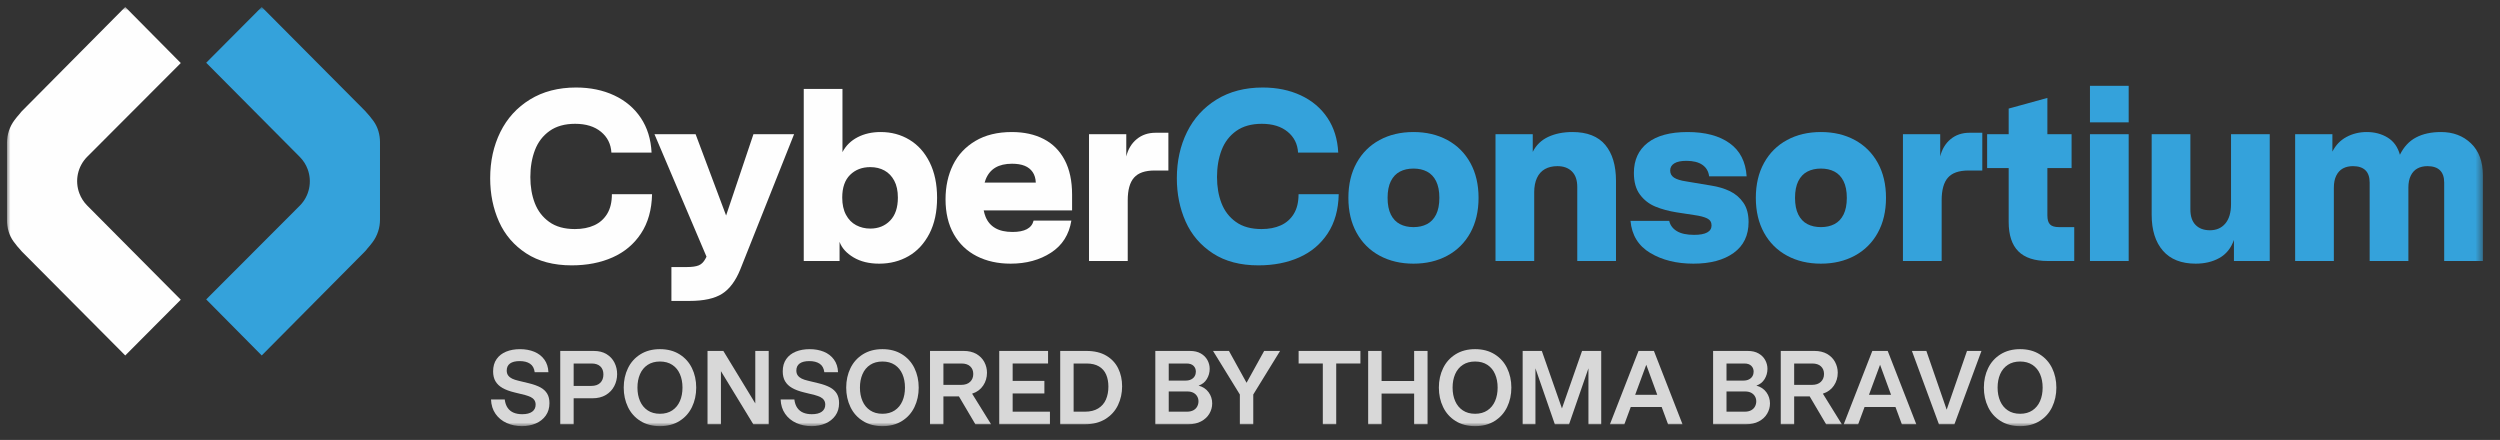
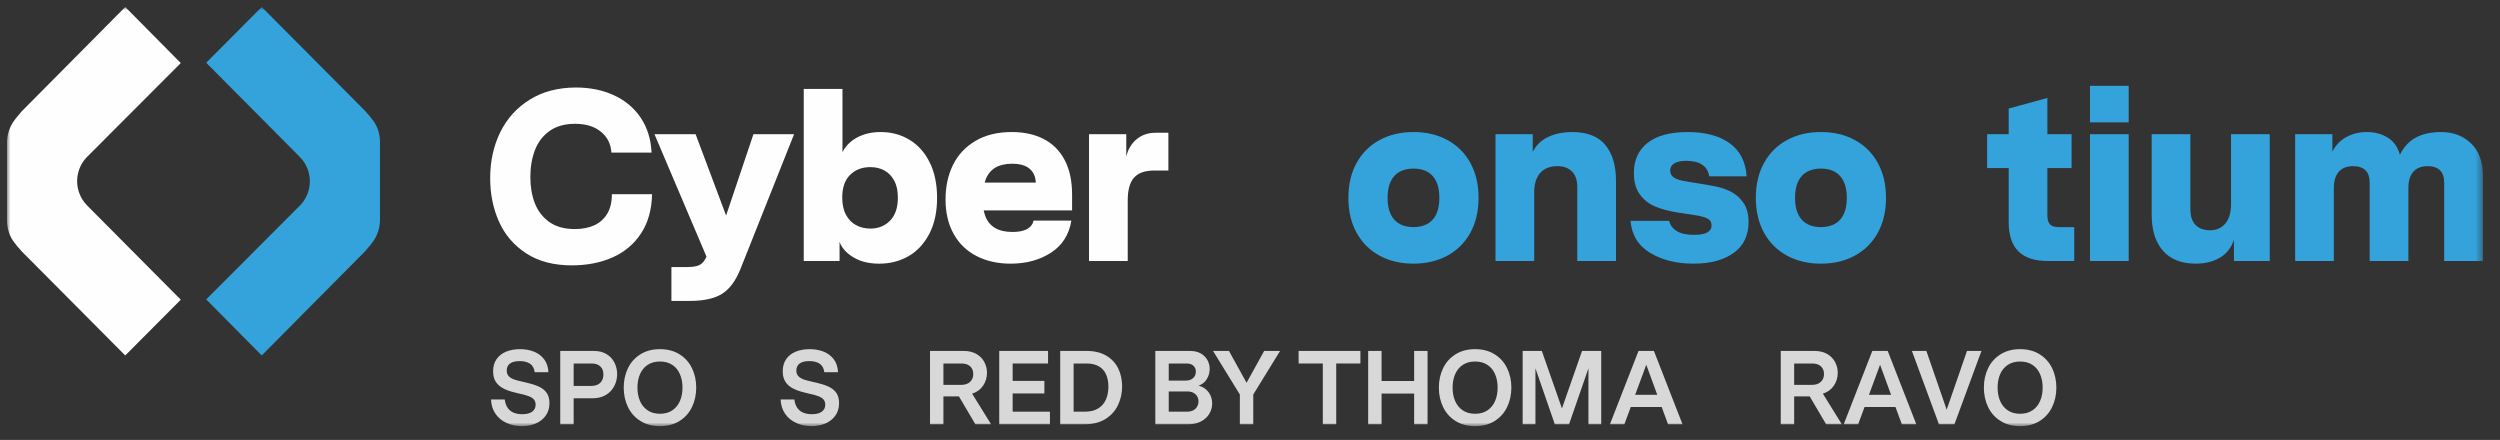
<svg xmlns="http://www.w3.org/2000/svg" xmlns:xlink="http://www.w3.org/1999/xlink" width="358px" height="63px" viewBox="0 0 358 63" version="1.1">
  <rect x="0" y="0" width="358" height="63" fill="#333333" stroke="none" />
  <title>Cyber Consortium</title>
  <defs>
    <polygon id="path-1" points="0 60.024 354.551 60.024 354.551 0 0 0" />
  </defs>
  <g id="Cyber-Consortium" stroke="none" stroke-width="1" fill="none" fill-rule="evenodd">
    <g id="Group-52" transform="translate(1, 1)">
      <path d="M74.357,35.284 C72.602,34.14 71.302,32.628 70.459,30.745 C69.616,28.862 69.194,26.79 69.194,24.525 C69.194,22.077 69.68,19.871 70.65,17.908 C71.62,15.945 73.035,14.39 74.894,13.248 C76.753,12.104 78.953,11.532 81.495,11.532 C83.527,11.532 85.346,11.908 86.952,12.658 C88.557,13.409 89.828,14.483 90.763,15.881 C91.698,17.278 92.212,18.935 92.305,20.852 L86.553,20.852 C86.484,19.629 85.987,18.636 85.064,17.873 C84.139,17.111 82.903,16.729 81.356,16.729 C79.878,16.729 78.659,17.071 77.701,17.752 C76.742,18.433 76.043,19.346 75.605,20.489 C75.166,21.633 74.946,22.921 74.946,24.352 C74.946,25.738 75.159,26.985 75.587,28.095 C76.014,29.203 76.701,30.098 77.649,30.779 C78.596,31.461 79.819,31.802 81.321,31.802 C82.383,31.802 83.308,31.623 84.093,31.264 C84.878,30.907 85.497,30.358 85.947,29.619 C86.398,28.88 86.623,27.944 86.623,26.812 L92.374,26.812 C92.328,29.03 91.802,30.9 90.797,32.426 C89.793,33.95 88.436,35.094 86.727,35.855 C85.017,36.618 83.065,36.999 80.871,36.999 C78.284,36.999 76.112,36.427 74.357,35.284" id="Fill-1" fill="#FEFEFE" />
      <path d="M95.146,37.241 L97.364,37.241 C98.103,37.241 98.668,37.16 99.062,36.999 C99.454,36.837 99.777,36.513 100.031,36.028 L100.17,35.752 L92.721,18.22 L98.611,18.22 L102.977,29.861 L106.892,18.22 L112.712,18.22 L105.021,37.553 C104.351,39.217 103.479,40.388 102.405,41.07 C101.331,41.751 99.777,42.092 97.745,42.092 L95.146,42.092 L95.146,37.241 Z" id="Fill-3" fill="#FEFEFE" />
      <path d="M126.468,30.588 C127.207,29.826 127.576,28.73 127.576,27.297 C127.576,26.326 127.403,25.52 127.056,24.872 C126.71,24.226 126.243,23.739 125.653,23.416 C125.064,23.093 124.388,22.931 123.626,22.931 C122.448,22.931 121.484,23.302 120.734,24.041 C119.983,24.779 119.608,25.864 119.608,27.297 C119.608,28.267 119.785,29.087 120.144,29.758 C120.502,30.427 120.987,30.924 121.6,31.247 C122.212,31.57 122.886,31.733 123.626,31.733 C124.781,31.733 125.728,31.352 126.468,30.588 M121.218,35.855 C120.213,35.255 119.549,34.517 119.225,33.638 L119.225,36.374 L114.097,36.374 L114.097,11.739 L119.641,11.739 L119.641,20.782 C120.126,19.86 120.849,19.149 121.808,18.651 C122.766,18.155 123.868,17.907 125.115,17.907 C126.641,17.907 128.014,18.276 129.238,19.017 C130.464,19.756 131.428,20.835 132.132,22.256 C132.837,23.677 133.19,25.369 133.19,27.331 C133.19,29.341 132.82,31.056 132.081,32.477 C131.341,33.898 130.347,34.967 129.101,35.682 C127.853,36.398 126.456,36.757 124.909,36.757 C123.453,36.757 122.222,36.456 121.218,35.855" id="Fill-5" fill="#FEFEFE" />
      <path d="M139.999,25.149 C140.046,24.988 140.095,24.828 140.153,24.681 C140.453,23.931 140.916,23.371 141.539,23.001 C142.163,22.631 142.96,22.446 143.93,22.446 C144.646,22.446 145.247,22.545 145.732,22.741 C146.217,22.937 146.598,23.238 146.875,23.642 C147.152,24.046 147.302,24.548 147.326,25.149 L139.999,25.149 Z M152.523,26.881 C152.523,24.919 152.171,23.266 151.466,21.926 C150.761,20.587 149.762,19.583 148.469,18.913 C147.175,18.243 145.65,17.908 143.896,17.908 C141.839,17.908 140.095,18.336 138.664,19.189 C137.231,20.045 136.163,21.194 135.459,22.637 C134.754,24.081 134.402,25.715 134.402,27.54 C134.402,29.48 134.795,31.143 135.58,32.529 C136.365,33.915 137.462,34.966 138.871,35.682 C140.28,36.398 141.897,36.756 143.722,36.756 C145.963,36.756 147.891,36.231 149.508,35.179 C151.125,34.128 152.095,32.598 152.419,30.588 L147.014,30.588 C146.875,31.143 146.551,31.553 146.044,31.819 C145.535,32.085 144.854,32.217 143.999,32.217 C142.983,32.217 142.157,32.033 141.522,31.663 C140.886,31.294 140.424,30.756 140.136,30.051 C140.022,29.772 139.936,29.462 139.867,29.133 L152.523,29.133 L152.523,26.881 Z" id="Fill-7" fill="#FEFEFE" />
      <path d="M154.947,18.219 L160.283,18.219 L160.283,21.407 C160.537,20.367 161.033,19.541 161.773,18.929 C162.512,18.318 163.413,18.011 164.475,18.011 L166.312,18.011 L166.312,23.416 L164.337,23.416 C162.973,23.416 161.992,23.757 161.392,24.439 C160.791,25.119 160.491,26.199 160.491,27.678 L160.491,36.374 L154.947,36.374 L154.947,18.219 Z" id="Fill-9" fill="#FEFEFE" />
-       <path d="M172.687,35.284 C170.932,34.14 169.632,32.628 168.789,30.745 C167.946,28.862 167.524,26.79 167.524,24.525 C167.524,22.077 168.01,19.871 168.98,17.908 C169.95,15.945 171.365,14.39 173.224,13.248 C175.083,12.104 177.283,11.532 179.825,11.532 C181.857,11.532 183.676,11.908 185.282,12.658 C186.887,13.409 188.158,14.483 189.093,15.881 C190.028,17.278 190.542,18.935 190.635,20.852 L184.883,20.852 C184.814,19.629 184.317,18.636 183.394,17.873 C182.469,17.111 181.233,16.729 179.686,16.729 C178.208,16.729 176.989,17.071 176.031,17.752 C175.072,18.433 174.373,19.346 173.935,20.489 C173.496,21.633 173.276,22.921 173.276,24.352 C173.276,25.738 173.489,26.985 173.917,28.095 C174.344,29.203 175.031,30.098 175.979,30.779 C176.926,31.461 178.149,31.802 179.651,31.802 C180.713,31.802 181.638,31.623 182.423,31.264 C183.208,30.907 183.827,30.358 184.277,29.619 C184.728,28.88 184.953,27.944 184.953,26.812 L190.704,26.812 C190.658,29.03 190.132,30.9 189.127,32.426 C188.123,33.95 186.766,35.094 185.057,35.855 C183.347,36.618 181.395,36.999 179.201,36.999 C176.614,36.999 174.442,36.427 172.687,35.284" id="Fill-11" fill="#34A2DB" />
      <path d="M203.349,31.091 C203.904,30.802 204.337,30.346 204.65,29.722 C204.96,29.099 205.117,28.302 205.117,27.331 C205.117,26.362 204.96,25.565 204.65,24.941 C204.337,24.317 203.904,23.862 203.349,23.572 C202.796,23.283 202.148,23.139 201.41,23.139 C200.669,23.139 200.023,23.283 199.47,23.572 C198.915,23.862 198.482,24.317 198.169,24.941 C197.859,25.565 197.703,26.362 197.703,27.331 C197.703,28.302 197.859,29.099 198.169,29.722 C198.482,30.346 198.915,30.802 199.47,31.091 C200.023,31.38 200.669,31.524 201.41,31.524 C202.148,31.524 202.796,31.38 203.349,31.091 M196.558,35.612 C195.15,34.85 194.052,33.759 193.267,32.338 C192.482,30.917 192.089,29.249 192.089,27.331 C192.089,25.414 192.482,23.745 193.267,22.324 C194.052,20.904 195.15,19.813 196.558,19.05 C197.968,18.288 199.585,17.907 201.41,17.907 C203.234,17.907 204.851,18.288 206.261,19.05 C207.669,19.813 208.766,20.904 209.552,22.324 C210.337,23.745 210.729,25.414 210.729,27.331 C210.729,29.249 210.337,30.917 209.552,32.338 C208.766,33.759 207.669,34.85 206.261,35.612 C204.851,36.374 203.234,36.756 201.41,36.756 C199.585,36.756 197.968,36.374 196.558,35.612" id="Fill-13" fill="#34A2DB" />
      <path d="M213.155,18.219 L218.49,18.219 L218.49,20.748 C218.976,19.779 219.714,19.063 220.708,18.6 C221.701,18.138 222.856,17.907 224.173,17.907 C226.274,17.907 227.839,18.52 228.868,19.743 C229.894,20.968 230.41,22.689 230.41,24.906 L230.41,36.374 L224.865,36.374 L224.865,25.773 C224.865,24.802 224.612,24.063 224.103,23.555 C223.595,23.047 222.903,22.792 222.024,22.792 C221.332,22.792 220.737,22.931 220.24,23.208 C219.744,23.486 219.363,23.907 219.096,24.473 C218.832,25.039 218.698,25.726 218.698,26.534 L218.698,36.374 L213.155,36.374 L213.155,18.219 Z" id="Fill-15" fill="#34A2DB" />
      <path d="M235.328,35.231 C233.619,34.215 232.672,32.679 232.487,30.624 L238.031,30.624 C238.17,31.247 238.533,31.738 239.122,32.096 C239.711,32.455 240.537,32.632 241.599,32.632 C242.432,32.632 243.055,32.517 243.471,32.287 C243.887,32.056 244.095,31.72 244.095,31.282 C244.095,30.82 243.887,30.485 243.471,30.277 C243.055,30.069 242.432,29.908 241.599,29.792 L239.105,29.411 C237.95,29.226 236.928,28.949 236.039,28.579 C235.149,28.21 234.416,27.638 233.839,26.864 C233.261,26.09 232.973,25.057 232.973,23.763 C232.973,21.916 233.631,20.477 234.947,19.449 C236.264,18.421 238.17,17.908 240.664,17.908 C243.182,17.908 245.185,18.439 246.676,19.502 C248.165,20.564 248.979,22.146 249.118,24.248 L243.748,24.248 C243.655,23.533 243.332,22.983 242.777,22.602 C242.224,22.221 241.461,22.031 240.491,22.031 C239.728,22.031 239.151,22.152 238.759,22.394 C238.365,22.637 238.17,22.978 238.17,23.417 C238.17,23.855 238.354,24.196 238.724,24.439 C239.093,24.681 239.671,24.86 240.456,24.975 L243.99,25.565 C245.03,25.726 245.942,25.998 246.727,26.378 C247.513,26.76 248.153,27.309 248.65,28.025 C249.147,28.741 249.395,29.665 249.395,30.796 C249.395,32.714 248.685,34.186 247.265,35.214 C245.844,36.242 243.921,36.756 241.496,36.756 C239.093,36.756 237.037,36.249 235.328,35.231" id="Fill-17" fill="#34A2DB" />
      <path d="M261.695,31.091 C262.25,30.802 262.683,30.346 262.995,29.722 C263.307,29.099 263.464,28.302 263.464,27.331 C263.464,26.362 263.307,25.565 262.995,24.941 C262.683,24.317 262.25,23.862 261.695,23.572 C261.142,23.283 260.495,23.139 259.755,23.139 C259.015,23.139 258.37,23.283 257.815,23.572 C257.26,23.862 256.827,24.317 256.515,24.941 C256.204,25.565 256.048,26.362 256.048,27.331 C256.048,28.302 256.204,29.099 256.515,29.722 C256.827,30.346 257.26,30.802 257.815,31.091 C258.37,31.38 259.015,31.524 259.755,31.524 C260.495,31.524 261.142,31.38 261.695,31.091 M254.905,35.612 C253.495,34.85 252.399,33.759 251.613,32.338 C250.827,30.917 250.435,29.249 250.435,27.331 C250.435,25.414 250.827,23.745 251.613,22.324 C252.399,20.904 253.495,19.813 254.905,19.05 C256.313,18.288 257.93,17.907 259.755,17.907 C261.58,17.907 263.197,18.288 264.606,19.05 C266.014,19.813 267.113,20.904 267.897,22.324 C268.683,23.745 269.075,25.414 269.075,27.331 C269.075,29.249 268.683,30.917 267.897,32.338 C267.113,33.759 266.014,34.85 264.606,35.612 C263.197,36.374 261.58,36.756 259.755,36.756 C257.93,36.756 256.313,36.374 254.905,35.612" id="Fill-19" fill="#34A2DB" />
-       <path d="M271.501,18.219 L276.837,18.219 L276.837,21.407 C277.091,20.367 277.587,19.541 278.327,18.929 C279.065,18.318 279.967,18.011 281.029,18.011 L282.865,18.011 L282.865,23.416 L280.891,23.416 C279.527,23.416 278.546,23.757 277.945,24.439 C277.345,25.119 277.045,26.199 277.045,27.678 L277.045,36.374 L271.501,36.374 L271.501,18.219 Z" id="Fill-21" fill="#34A2DB" />
      <path d="M288.027,34.989 C287.103,34.065 286.642,32.656 286.642,30.762 L286.642,23.07 L283.558,23.07 L283.558,18.219 L286.642,18.219 L286.642,14.547 L292.185,13.022 L292.185,18.219 L295.651,18.219 L295.651,23.07 L292.185,23.07 L292.185,29.861 C292.185,30.462 292.312,30.889 292.567,31.143 C292.82,31.397 293.248,31.524 293.849,31.524 L296.031,31.524 L296.031,36.375 L292.255,36.375 C290.361,36.375 288.952,35.913 288.027,34.989" id="Fill-23" fill="#34A2DB" />
      <mask id="mask-2" fill="white">
        <use xlink:href="#path-1" />
      </mask>
      <g id="Clip-26" />
      <path d="M298.283,36.374 L303.827,36.374 L303.827,18.219 L298.283,18.219 L298.283,36.374 Z M298.283,16.521 L303.827,16.521 L303.827,11.29 L298.283,11.29 L298.283,16.521 Z" id="Fill-25" fill="#34A2DB" mask="url(#mask-2)" />
      <path d="M308.73,34.902 C307.656,33.667 307.119,31.952 307.119,29.757 L307.119,18.219 L312.663,18.219 L312.663,28.995 C312.663,29.965 312.91,30.705 313.407,31.213 C313.904,31.72 314.59,31.974 315.468,31.974 C316.392,31.974 317.126,31.651 317.668,31.005 C318.211,30.358 318.483,29.434 318.483,28.233 L318.483,18.219 L324.027,18.219 L324.027,36.375 L318.899,36.375 L318.899,33.361 C318.483,34.539 317.79,35.399 316.82,35.942 C315.85,36.484 314.717,36.756 313.424,36.756 C311.369,36.756 309.803,36.138 308.73,34.902" id="Fill-27" fill="#34A2DB" mask="url(#mask-2)" />
      <path d="M327.664,18.219 L333,18.219 L333,20.713 C333.462,19.79 334.132,19.091 335.01,18.617 C335.887,18.144 336.857,17.907 337.92,17.907 C339.052,17.907 340.051,18.173 340.917,18.704 C341.783,19.236 342.366,20.055 342.667,21.164 C343.221,20.032 343.989,19.206 344.971,18.687 C345.952,18.167 347.147,17.907 348.557,17.907 C350.289,17.907 351.722,18.45 352.853,19.535 C353.984,20.621 354.551,22.146 354.551,24.109 L354.551,36.374 L349.008,36.374 L349.008,25.149 C349.008,24.364 348.805,23.775 348.401,23.381 C347.997,22.99 347.401,22.792 346.616,22.792 C346.062,22.792 345.583,22.903 345.179,23.121 C344.774,23.341 344.457,23.682 344.226,24.144 C343.995,24.606 343.88,25.183 343.88,25.876 L343.88,36.374 L338.336,36.374 L338.336,25.149 C338.336,24.364 338.134,23.775 337.729,23.381 C337.325,22.99 336.73,22.792 335.945,22.792 C335.391,22.792 334.911,22.903 334.507,23.121 C334.102,23.341 333.785,23.682 333.555,24.144 C333.323,24.606 333.208,25.183 333.208,25.876 L333.208,36.374 L327.664,36.374 L327.664,18.219 Z" id="Fill-28" fill="#34A2DB" mask="url(#mask-2)" />
      <path d="M71.555,59.574 C70.89,59.274 70.358,58.837 69.958,58.262 C69.557,57.686 69.343,56.999 69.313,56.199 L71.278,56.199 C71.338,56.689 71.477,57.092 71.698,57.406 C71.917,57.721 72.202,57.952 72.553,58.096 C72.903,58.242 73.312,58.314 73.783,58.314 C74.403,58.314 74.878,58.194 75.208,57.954 C75.537,57.714 75.702,57.379 75.702,56.949 C75.702,56.689 75.64,56.469 75.515,56.289 C75.39,56.109 75.22,55.967 75.005,55.861 C74.79,55.757 74.523,55.659 74.202,55.569 L72.673,55.194 C71.972,55.024 71.4,54.811 70.955,54.556 C70.51,54.302 70.175,53.981 69.95,53.596 C69.725,53.212 69.613,52.739 69.613,52.178 C69.613,51.479 69.78,50.891 70.115,50.417 C70.45,49.941 70.908,49.587 71.488,49.351 C72.068,49.117 72.727,48.999 73.468,48.999 C74.218,48.999 74.893,49.122 75.493,49.366 C76.093,49.611 76.575,49.981 76.94,50.476 C77.305,50.971 77.503,51.579 77.533,52.299 L75.568,52.299 C75.497,51.739 75.275,51.334 74.9,51.084 C74.525,50.834 74.033,50.709 73.423,50.709 C72.813,50.709 72.35,50.824 72.035,51.053 C71.72,51.284 71.563,51.619 71.563,52.059 C71.563,52.349 71.633,52.587 71.773,52.771 C71.912,52.957 72.1,53.106 72.335,53.221 C72.57,53.337 72.883,53.439 73.273,53.529 L74.758,53.888 C75.418,54.049 75.96,54.244 76.385,54.474 C76.81,54.704 77.133,55.002 77.353,55.366 C77.573,55.731 77.682,56.184 77.682,56.724 C77.682,57.424 77.505,58.021 77.15,58.516 C76.795,59.012 76.32,59.387 75.725,59.641 C75.13,59.896 74.468,60.024 73.738,60.024 C72.948,60.024 72.22,59.874 71.555,59.574" id="Fill-29" fill="#D8D8D8" mask="url(#mask-2)" />
      <path d="M84.958,53.821 C85.258,53.526 85.408,53.124 85.408,52.614 C85.408,52.134 85.263,51.754 84.973,51.474 C84.683,51.194 84.263,51.053 83.713,51.053 L81.148,51.053 L81.148,54.263 L83.668,54.263 C84.228,54.263 84.658,54.117 84.958,53.821 L84.958,53.821 Z M79.228,49.254 L84.028,49.254 C84.748,49.254 85.357,49.406 85.858,49.712 C86.358,50.016 86.735,50.422 86.99,50.926 C87.245,51.431 87.373,51.979 87.373,52.569 C87.373,53.189 87.235,53.764 86.96,54.294 C86.685,54.824 86.283,55.247 85.753,55.561 C85.223,55.877 84.583,56.034 83.833,56.034 L81.148,56.034 L81.148,59.754 L79.228,59.754 L79.228,49.254 Z" id="Fill-30" fill="#D8D8D8" mask="url(#mask-2)" />
      <path d="M95.27,57.766 C95.755,57.441 96.12,56.996 96.365,56.431 C96.61,55.867 96.732,55.224 96.732,54.503 C96.732,53.784 96.61,53.141 96.365,52.576 C96.12,52.011 95.755,51.569 95.27,51.248 C94.785,50.929 94.198,50.769 93.507,50.769 C92.817,50.769 92.23,50.929 91.745,51.248 C91.26,51.569 90.895,52.011 90.65,52.576 C90.405,53.141 90.283,53.784 90.283,54.503 C90.283,55.224 90.405,55.867 90.65,56.431 C90.895,56.996 91.26,57.441 91.745,57.766 C92.23,58.091 92.817,58.253 93.507,58.253 C94.198,58.253 94.785,58.091 95.27,57.766 M90.71,59.288 C89.925,58.798 89.33,58.133 88.925,57.293 C88.52,56.454 88.317,55.524 88.317,54.503 C88.317,53.484 88.52,52.556 88.925,51.721 C89.33,50.886 89.925,50.224 90.71,49.734 C91.495,49.244 92.428,48.998 93.507,48.998 C94.587,48.998 95.52,49.244 96.305,49.734 C97.09,50.224 97.685,50.886 98.09,51.721 C98.495,52.556 98.698,53.484 98.698,54.503 C98.698,55.524 98.495,56.454 98.09,57.293 C97.685,58.133 97.09,58.798 96.305,59.288 C95.52,59.779 94.587,60.024 93.507,60.024 C92.428,60.024 91.495,59.779 90.71,59.288" id="Fill-31" fill="#D8D8D8" mask="url(#mask-2)" />
-       <polygon id="Fill-32" fill="#D8D8D8" mask="url(#mask-2)" points="100.317 49.254 102.582 49.254 107.157 56.77 107.157 49.254 109.077 49.254 109.077 59.754 106.872 59.754 102.237 52.15 102.237 59.754 100.317 59.754" />
      <path d="M113.029,59.574 C112.365,59.274 111.832,58.837 111.433,58.262 C111.031,57.686 110.817,56.999 110.787,56.199 L112.752,56.199 C112.812,56.689 112.951,57.092 113.172,57.406 C113.391,57.721 113.677,57.952 114.028,58.096 C114.377,58.242 114.787,58.314 115.257,58.314 C115.877,58.314 116.353,58.194 116.683,57.954 C117.011,57.714 117.177,57.379 117.177,56.949 C117.177,56.689 117.115,56.469 116.99,56.289 C116.865,56.109 116.695,55.967 116.48,55.861 C116.264,55.757 115.998,55.659 115.677,55.569 L114.147,55.194 C113.447,55.024 112.874,54.811 112.43,54.556 C111.984,54.302 111.65,53.981 111.424,53.596 C111.2,53.212 111.088,52.739 111.088,52.178 C111.088,51.479 111.254,50.891 111.59,50.417 C111.924,49.941 112.382,49.587 112.963,49.351 C113.543,49.117 114.201,48.999 114.942,48.999 C115.692,48.999 116.368,49.122 116.968,49.366 C117.567,49.611 118.049,49.981 118.415,50.476 C118.779,50.971 118.978,51.579 119.007,52.299 L117.043,52.299 C116.972,51.739 116.749,51.334 116.374,51.084 C115.999,50.834 115.507,50.709 114.897,50.709 C114.287,50.709 113.825,50.824 113.51,51.053 C113.195,51.284 113.037,51.619 113.037,52.059 C113.037,52.349 113.108,52.587 113.248,52.771 C113.386,52.957 113.575,53.106 113.809,53.221 C114.044,53.337 114.358,53.439 114.748,53.529 L116.233,53.888 C116.892,54.049 117.434,54.244 117.859,54.474 C118.284,54.704 118.608,55.002 118.828,55.366 C119.047,55.731 119.156,56.184 119.156,56.724 C119.156,57.424 118.98,58.021 118.624,58.516 C118.269,59.012 117.794,59.387 117.2,59.641 C116.605,59.896 115.942,60.024 115.213,60.024 C114.422,60.024 113.695,59.874 113.029,59.574" id="Fill-33" fill="#D8D8D8" mask="url(#mask-2)" />
-       <path d="M127.13,57.766 C127.615,57.441 127.98,56.996 128.225,56.431 C128.47,55.867 128.592,55.224 128.592,54.503 C128.592,53.784 128.47,53.141 128.225,52.576 C127.98,52.011 127.615,51.569 127.13,51.248 C126.645,50.929 126.058,50.769 125.367,50.769 C124.677,50.769 124.09,50.929 123.605,51.248 C123.12,51.569 122.755,52.011 122.51,52.576 C122.265,53.141 122.143,53.784 122.143,54.503 C122.143,55.224 122.265,55.867 122.51,56.431 C122.755,56.996 123.12,57.441 123.605,57.766 C124.09,58.091 124.677,58.253 125.367,58.253 C126.058,58.253 126.645,58.091 127.13,57.766 M122.57,59.288 C121.785,58.798 121.19,58.133 120.785,57.293 C120.38,56.454 120.177,55.524 120.177,54.503 C120.177,53.484 120.38,52.556 120.785,51.721 C121.19,50.886 121.785,50.224 122.57,49.734 C123.355,49.244 124.288,48.998 125.367,48.998 C126.447,48.998 127.38,49.244 128.165,49.734 C128.95,50.224 129.545,50.886 129.95,51.721 C130.355,52.556 130.558,53.484 130.558,54.503 C130.558,55.524 130.355,56.454 129.95,57.293 C129.545,58.133 128.95,58.798 128.165,59.288 C127.38,59.779 126.447,60.024 125.367,60.024 C124.288,60.024 123.355,59.779 122.57,59.288" id="Fill-34" fill="#D8D8D8" mask="url(#mask-2)" />
      <path d="M137.922,53.678 C138.222,53.389 138.372,53.014 138.372,52.553 C138.372,52.104 138.227,51.741 137.937,51.466 C137.647,51.191 137.227,51.053 136.677,51.053 L134.097,51.053 L134.097,54.114 L136.632,54.114 C137.192,54.114 137.622,53.969 137.922,53.678 L137.922,53.678 Z M132.177,49.253 L136.992,49.253 C137.712,49.253 138.322,49.399 138.822,49.689 C139.322,49.979 139.7,50.364 139.955,50.843 C140.21,51.324 140.337,51.833 140.337,52.373 C140.337,53.064 140.152,53.681 139.782,54.226 C139.412,54.771 138.887,55.154 138.207,55.373 L140.922,59.753 L138.672,59.753 L136.317,55.763 L134.097,55.763 L134.097,59.753 L132.177,59.753 L132.177,49.253 Z" id="Fill-35" fill="#D8D8D8" mask="url(#mask-2)" />
      <polygon id="Fill-36" fill="#D8D8D8" mask="url(#mask-2)" points="142.091 49.254 149.082 49.254 149.082 51.053 144.012 51.053 144.012 53.544 148.556 53.544 148.556 55.343 144.012 55.343 144.012 57.953 149.351 57.953 149.351 59.754 142.091 59.754" />
      <path d="M156.259,57.489 C156.764,57.179 157.134,56.754 157.369,56.214 C157.604,55.674 157.722,55.059 157.722,54.369 C157.722,53.709 157.614,53.132 157.399,52.636 C157.184,52.141 156.844,51.754 156.379,51.474 C155.914,51.194 155.317,51.053 154.587,51.053 L152.742,51.053 L152.742,57.954 L154.347,57.954 C155.116,57.954 155.754,57.799 156.259,57.489 L156.259,57.489 Z M150.822,49.254 L154.587,49.254 C155.707,49.254 156.649,49.479 157.414,49.928 C158.179,50.379 158.749,50.986 159.124,51.752 C159.499,52.516 159.687,53.374 159.687,54.324 C159.687,55.294 159.489,56.191 159.094,57.016 C158.699,57.842 158.099,58.504 157.294,59.004 C156.489,59.504 155.502,59.754 154.332,59.754 L150.822,59.754 L150.822,49.254 Z" id="Fill-37" fill="#D8D8D8" mask="url(#mask-2)" />
      <path d="M169.887,57.752 C170.137,57.615 170.322,57.434 170.442,57.203 C170.562,56.974 170.622,56.73 170.622,56.468 C170.622,56.209 170.559,55.971 170.434,55.757 C170.309,55.541 170.129,55.371 169.894,55.246 C169.659,55.121 169.377,55.059 169.047,55.059 L166.362,55.059 L166.362,57.953 L168.957,57.953 C169.327,57.953 169.637,57.886 169.887,57.752 L169.887,57.752 Z M169.587,53.325 C169.807,53.212 169.972,53.056 170.082,52.861 C170.192,52.666 170.247,52.453 170.247,52.224 C170.247,51.885 170.135,51.605 169.909,51.383 C169.684,51.163 169.352,51.053 168.912,51.053 L166.362,51.053 L166.362,53.498 L168.792,53.498 C169.102,53.498 169.367,53.441 169.587,53.325 L169.587,53.325 Z M164.442,49.254 L169.407,49.254 C170.017,49.254 170.532,49.373 170.952,49.614 C171.372,49.855 171.689,50.172 171.905,50.566 C172.119,50.962 172.227,51.379 172.227,51.819 C172.227,52.349 172.089,52.839 171.814,53.288 C171.539,53.739 171.147,54.048 170.637,54.218 C171.257,54.389 171.737,54.709 172.077,55.178 C172.417,55.648 172.587,56.179 172.587,56.77 C172.587,57.288 172.452,57.779 172.182,58.239 C171.912,58.699 171.517,59.066 170.997,59.342 C170.477,59.617 169.862,59.754 169.152,59.754 L164.442,59.754 L164.442,49.254 Z" id="Fill-38" fill="#D8D8D8" mask="url(#mask-2)" />
      <polygon id="Fill-39" fill="#D8D8D8" mask="url(#mask-2)" points="176.547 55.494 172.707 49.254 174.987 49.254 177.507 53.814 180.027 49.254 182.307 49.254 178.467 55.494 178.467 59.754 176.547 59.754" />
      <polygon id="Fill-40" fill="#D8D8D8" mask="url(#mask-2)" points="188.427 51.053 184.962 51.053 184.962 49.253 193.811 49.253 193.811 51.053 190.346 51.053 190.346 59.753 188.427 59.753" />
      <polygon id="Fill-41" fill="#D8D8D8" mask="url(#mask-2)" points="194.921 49.254 196.841 49.254 196.841 53.559 201.505 53.559 201.505 49.254 203.425 49.254 203.425 59.754 201.505 59.754 201.505 55.358 196.841 55.358 196.841 59.754 194.921 59.754" />
      <path d="M211.998,57.766 C212.483,57.441 212.848,56.996 213.093,56.431 C213.338,55.867 213.461,55.224 213.461,54.503 C213.461,53.784 213.338,53.141 213.093,52.576 C212.848,52.011 212.483,51.569 211.998,51.248 C211.513,50.929 210.926,50.769 210.235,50.769 C209.546,50.769 208.958,50.929 208.473,51.248 C207.988,51.569 207.623,52.011 207.378,52.576 C207.133,53.141 207.011,53.784 207.011,54.503 C207.011,55.224 207.133,55.867 207.378,56.431 C207.623,56.996 207.988,57.441 208.473,57.766 C208.958,58.091 209.546,58.253 210.235,58.253 C210.926,58.253 211.513,58.091 211.998,57.766 M207.438,59.288 C206.653,58.798 206.058,58.133 205.654,57.293 C205.248,56.454 205.046,55.524 205.046,54.503 C205.046,53.484 205.248,52.556 205.654,51.721 C206.058,50.886 206.653,50.224 207.438,49.734 C208.223,49.244 209.155,48.998 210.235,48.998 C211.315,48.998 212.248,49.244 213.033,49.734 C213.818,50.224 214.413,50.886 214.818,51.721 C215.223,52.556 215.426,53.484 215.426,54.503 C215.426,55.524 215.223,56.454 214.818,57.293 C214.413,58.133 213.818,58.798 213.033,59.288 C212.248,59.779 211.315,60.024 210.235,60.024 C209.155,60.024 208.223,59.779 207.438,59.288" id="Fill-42" fill="#D8D8D8" mask="url(#mask-2)" />
      <polygon id="Fill-43" fill="#D8D8D8" mask="url(#mask-2)" points="217.045 49.254 219.79 49.254 222.67 57.489 225.55 49.254 228.295 49.254 228.295 59.754 226.465 59.754 226.465 51.743 223.691 59.754 221.65 59.754 218.875 51.743 218.875 59.754 217.045 59.754" />
      <path d="M236.321,55.539 L234.746,51.234 L233.155,55.539 L236.321,55.539 Z M233.636,49.254 L235.841,49.254 L239.935,59.754 L237.865,59.754 L236.951,57.279 L232.525,57.279 L231.611,59.754 L229.542,59.754 L233.636,49.254 Z" id="Fill-44" fill="#D8D8D8" mask="url(#mask-2)" />
-       <path d="M249.761,57.752 C250.011,57.615 250.196,57.434 250.316,57.203 C250.436,56.974 250.496,56.73 250.496,56.468 C250.496,56.209 250.433,55.971 250.309,55.757 C250.183,55.541 250.003,55.371 249.769,55.246 C249.533,55.121 249.251,55.059 248.921,55.059 L246.236,55.059 L246.236,57.953 L248.831,57.953 C249.2,57.953 249.511,57.886 249.761,57.752 L249.761,57.752 Z M249.461,53.325 C249.681,53.212 249.846,53.056 249.956,52.861 C250.066,52.666 250.121,52.453 250.121,52.224 C250.121,51.885 250.008,51.605 249.783,51.383 C249.559,51.163 249.226,51.053 248.786,51.053 L246.236,51.053 L246.236,53.498 L248.666,53.498 C248.976,53.498 249.24,53.441 249.461,53.325 L249.461,53.325 Z M244.316,49.254 L249.281,49.254 C249.891,49.254 250.406,49.373 250.825,49.614 C251.246,49.855 251.564,50.172 251.779,50.566 C251.993,50.962 252.101,51.379 252.101,51.819 C252.101,52.349 251.963,52.839 251.689,53.288 C251.413,53.739 251.021,54.048 250.511,54.218 C251.131,54.389 251.611,54.709 251.95,55.178 C252.29,55.648 252.461,56.179 252.461,56.77 C252.461,57.288 252.325,57.779 252.056,58.239 C251.786,58.699 251.391,59.066 250.871,59.342 C250.351,59.617 249.736,59.754 249.026,59.754 L244.316,59.754 L244.316,49.254 Z" id="Fill-45" fill="#D8D8D8" mask="url(#mask-2)" />
      <path d="M259.75,53.678 C260.05,53.389 260.2,53.014 260.2,52.553 C260.2,52.104 260.055,51.741 259.765,51.466 C259.475,51.191 259.055,51.053 258.505,51.053 L255.925,51.053 L255.925,54.114 L258.46,54.114 C259.021,54.114 259.45,53.969 259.75,53.678 L259.75,53.678 Z M254.005,49.253 L258.82,49.253 C259.54,49.253 260.15,49.399 260.65,49.689 C261.15,49.979 261.527,50.364 261.782,50.843 C262.038,51.324 262.165,51.833 262.165,52.373 C262.165,53.064 261.979,53.681 261.61,54.226 C261.24,54.771 260.715,55.154 260.035,55.373 L262.75,59.753 L260.5,59.753 L258.146,55.763 L255.925,55.763 L255.925,59.753 L254.005,59.753 L254.005,49.253 Z" id="Fill-46" fill="#D8D8D8" mask="url(#mask-2)" />
      <path d="M269.8,55.539 L268.226,51.234 L266.635,55.539 L269.8,55.539 Z M267.115,49.254 L269.321,49.254 L273.415,59.754 L271.345,59.754 L270.43,57.279 L266.005,57.279 L265.09,59.754 L263.021,59.754 L267.115,49.254 Z" id="Fill-47" fill="#D8D8D8" mask="url(#mask-2)" />
      <polygon id="Fill-48" fill="#D8D8D8" mask="url(#mask-2)" points="272.785 49.254 274.855 49.254 277.764 57.669 280.675 49.254 282.745 49.254 278.875 59.754 276.655 59.754" />
      <path d="M290.043,57.766 C290.528,57.441 290.893,56.996 291.138,56.431 C291.383,55.867 291.506,55.224 291.506,54.503 C291.506,53.784 291.383,53.141 291.138,52.576 C290.893,52.011 290.528,51.569 290.043,51.248 C289.558,50.929 288.971,50.769 288.28,50.769 C287.591,50.769 287.003,50.929 286.518,51.248 C286.033,51.569 285.668,52.011 285.423,52.576 C285.178,53.141 285.056,53.784 285.056,54.503 C285.056,55.224 285.178,55.867 285.423,56.431 C285.668,56.996 286.033,57.441 286.518,57.766 C287.003,58.091 287.591,58.253 288.28,58.253 C288.971,58.253 289.558,58.091 290.043,57.766 M285.483,59.288 C284.698,58.798 284.103,58.133 283.698,57.293 C283.293,56.454 283.091,55.524 283.091,54.503 C283.091,53.484 283.293,52.556 283.698,51.721 C284.103,50.886 284.698,50.224 285.483,49.734 C286.268,49.244 287.2,48.998 288.28,48.998 C289.36,48.998 290.293,49.244 291.078,49.734 C291.863,50.224 292.458,50.886 292.863,51.721 C293.268,52.556 293.471,53.484 293.471,54.503 C293.471,55.524 293.268,56.454 292.863,57.293 C292.458,58.133 291.863,58.798 291.078,59.288 C290.293,59.779 289.36,60.024 288.28,60.024 C287.2,60.024 286.268,59.779 285.483,59.288" id="Fill-49" fill="#D8D8D8" mask="url(#mask-2)" />
      <path d="M10.36,26.673 C10.029,25.788 9.959,24.826 10.157,23.902 C10.355,22.979 10.813,22.13 11.479,21.457 L24.887,8.028 L16.936,0.001 L2.11,14.941 C2.009,15.042 1.933,15.162 1.841,15.27 C1.572,15.568 1.318,15.879 1.077,16.201 C0.376,17.134 -0,18.272 -0,19.439 L-0,30.543 C-0,31.626 0.302,32.703 0.939,33.58 C1.281,34.051 1.651,34.5 2.049,34.924 C2.071,34.947 2.087,34.975 2.11,34.998 L16.936,49.903 L24.887,41.918 L11.486,28.433 C10.988,27.934 10.604,27.333 10.36,26.673" id="Fill-50" fill="#FEFEFE" mask="url(#mask-2)" />
      <path d="M43.055,23.23 C43.386,24.115 43.456,25.077 43.258,26.001 C43.06,26.924 42.602,27.773 41.936,28.446 L28.528,41.875 L36.479,49.902 L51.305,34.962 C51.406,34.861 51.482,34.741 51.574,34.633 C51.843,34.335 52.097,34.024 52.338,33.702 C53.039,32.769 53.415,31.631 53.415,30.464 L53.415,19.36 C53.415,18.277 53.113,17.2 52.476,16.323 C52.134,15.852 51.764,15.403 51.366,14.979 C51.344,14.956 51.328,14.928 51.305,14.905 L36.479,0 L28.528,7.985 L41.929,21.47 C42.427,21.969 42.811,22.57 43.055,23.23" id="Fill-51" fill="#34A2DB" mask="url(#mask-2)" />
    </g>
  </g>
</svg>